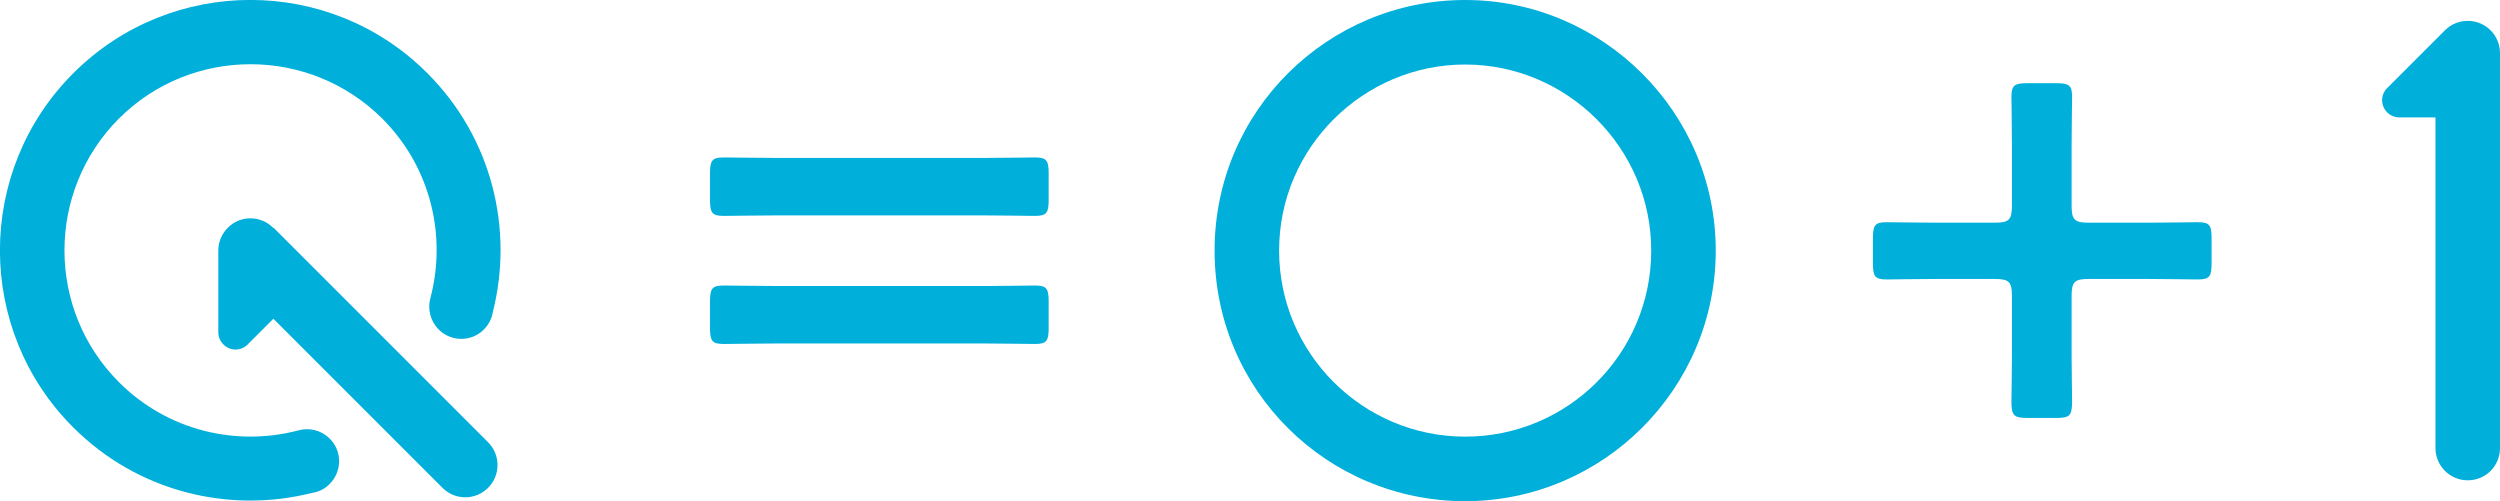
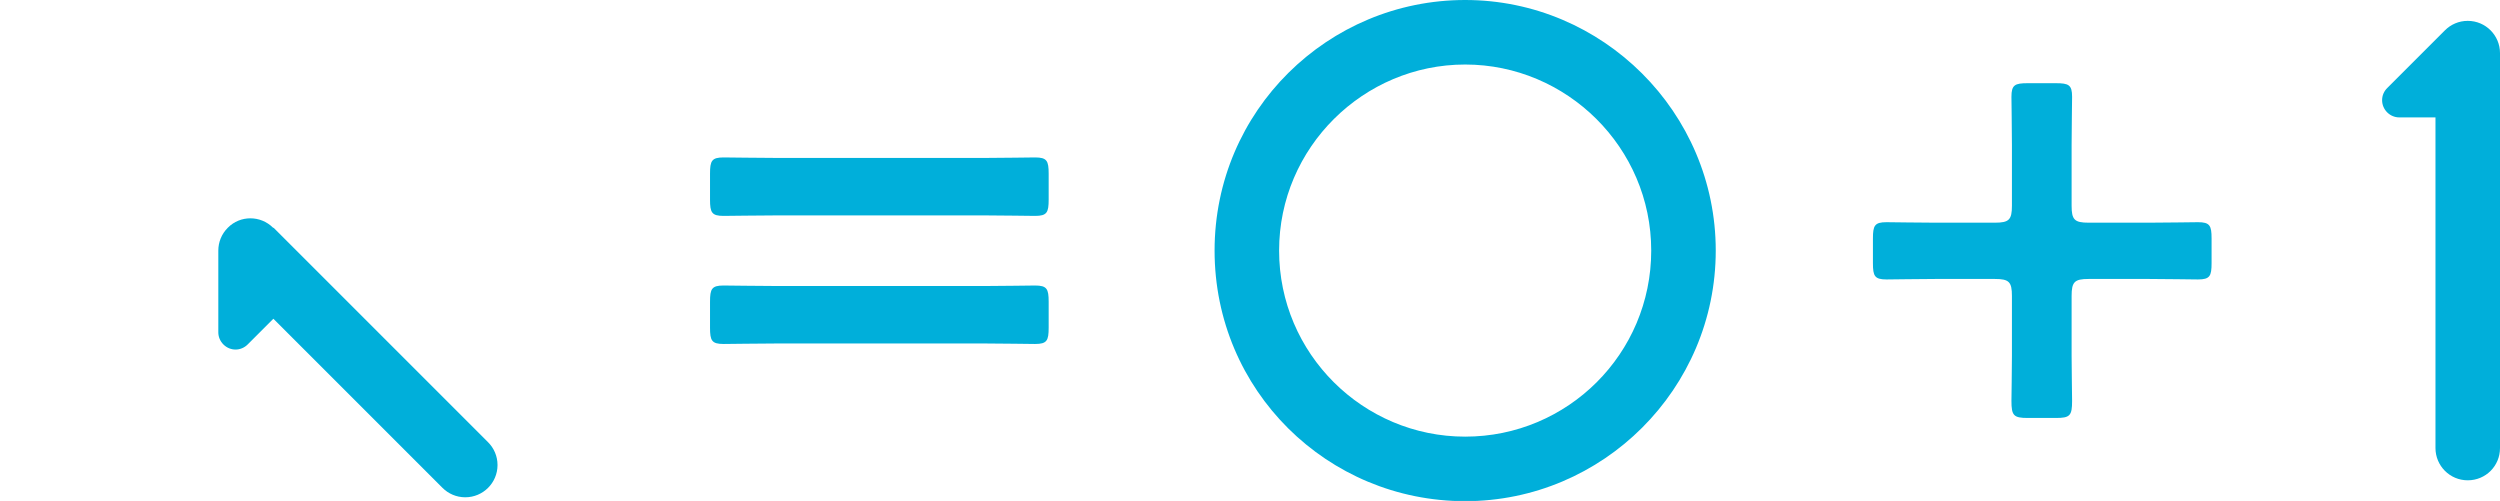
<svg xmlns="http://www.w3.org/2000/svg" id="_レイヤー_2" data-name="レイヤー 2" viewBox="0 0 103.06 20.65">
  <defs>
    <style>
      .cls-1 {
        fill: #00afda;
      }
    </style>
  </defs>
  <g id="design">
    <g>
      <path class="cls-1" d="m42.67,6.49c-.3,0-1.26.02-1.98.02h-8.74c-.74,0-1.81-.02-2.12-.02-.49,0-.56.14-.56.67v1.07c0,.53.07.67.56.67.3,0,1.37-.02,2.12-.02h8.72c.72,0,1.7.02,2,.02.49,0,.56-.14.56-.67v-1.07c0-.53-.07-.67-.56-.67Z" />
      <path class="cls-1" d="m42.67,11.77c-.3,0-1.26.02-1.98.02h-8.74c-.74,0-1.81-.02-2.12-.02-.49,0-.56.14-.56.67v1.07c0,.53.07.67.56.67.3,0,1.37-.02,2.12-.02h8.72c.72,0,1.7.02,2,.02.49,0,.56-.14.56-.67v-1.07c0-.53-.07-.67-.56-.67Z" />
      <path class="cls-1" d="m60.4,0c-5.65,0-10.33,4.56-10.33,10.33s4.65,10.33,10.33,10.33,10.33-4.63,10.33-10.33S66.07,0,60.4,0Zm0,18c-4.21,0-7.67-3.42-7.67-7.67s3.48-7.67,7.67-7.67,7.67,3.42,7.67,7.67-3.44,7.67-7.67,7.67Z" />
      <path class="cls-1" d="m90.61,9.16c-.3,0-1.28.02-2,.02h-2.51c-.58,0-.7-.12-.7-.7v-2.49c0-.72.02-1.7.02-2,0-.49-.14-.56-.67-.56h-1.16c-.53,0-.67.07-.67.56,0,.3.02,1.28.02,2v2.49c0,.58-.12.7-.7.7h-2.47c-.72,0-1.7-.02-2-.02-.49,0-.56.14-.56.67v1.02c0,.53.07.67.56.67.3,0,1.28-.02,2-.02h2.47c.58,0,.7.12.7.7v2.47c0,.63-.02,1.63-.02,1.86,0,.6.09.7.67.7h1.16c.58,0,.67-.09.67-.7,0-.28-.02-1.23-.02-1.86v-2.47c0-.58.12-.7.7-.7h2.51c.72,0,1.7.02,2,.02.49,0,.56-.14.56-.67v-1.02c0-.53-.07-.67-.56-.67Z" />
-       <path class="cls-1" d="m3.02,3.02C-1.01,7.05-1.01,13.6,3.02,17.62c2.66,2.66,6.43,3.56,9.84,2.7.27-.04.53-.16.73-.37.52-.52.52-1.36,0-1.87-.35-.35-.84-.46-1.28-.34h0c-2.56.68-5.41.02-7.41-1.99-2.99-2.99-2.99-7.86,0-10.86,2.99-2.99,7.86-2.99,10.86,0,2.01,2.01,2.66,4.85,1.98,7.41h0c-.12.44,0,.93.34,1.28.52.52,1.36.52,1.87,0,.21-.21.33-.47.37-.73.86-3.41-.04-7.17-2.7-9.83C13.6-1.01,7.05-1.01,3.02,3.02Z" />
      <path class="cls-1" d="m11.26,9.39s0,0,0,0c-.52-.52-1.36-.52-1.87,0-.26.26-.39.6-.39.94v3.37c0,.18.07.36.21.5.28.28.72.28,1,0l1.06-1.06,6.97,6.97h0c.24.24.57.39.94.39.73,0,1.33-.59,1.33-1.33,0-.37-.15-.7-.39-.94l-8.84-8.84Z" />
      <path class="cls-1" d="m103.06,18.47V2.19s0,0,0,0c0-.73-.59-1.33-1.33-1.33-.37,0-.7.15-.94.39l-2.38,2.38c-.13.13-.21.3-.21.5,0,.39.32.71.71.71h1.49v13.63c0,.73.59,1.33,1.33,1.33s1.33-.59,1.33-1.33c0,0,0,0,0,0h0Z" />
    </g>
  </g>
</svg>